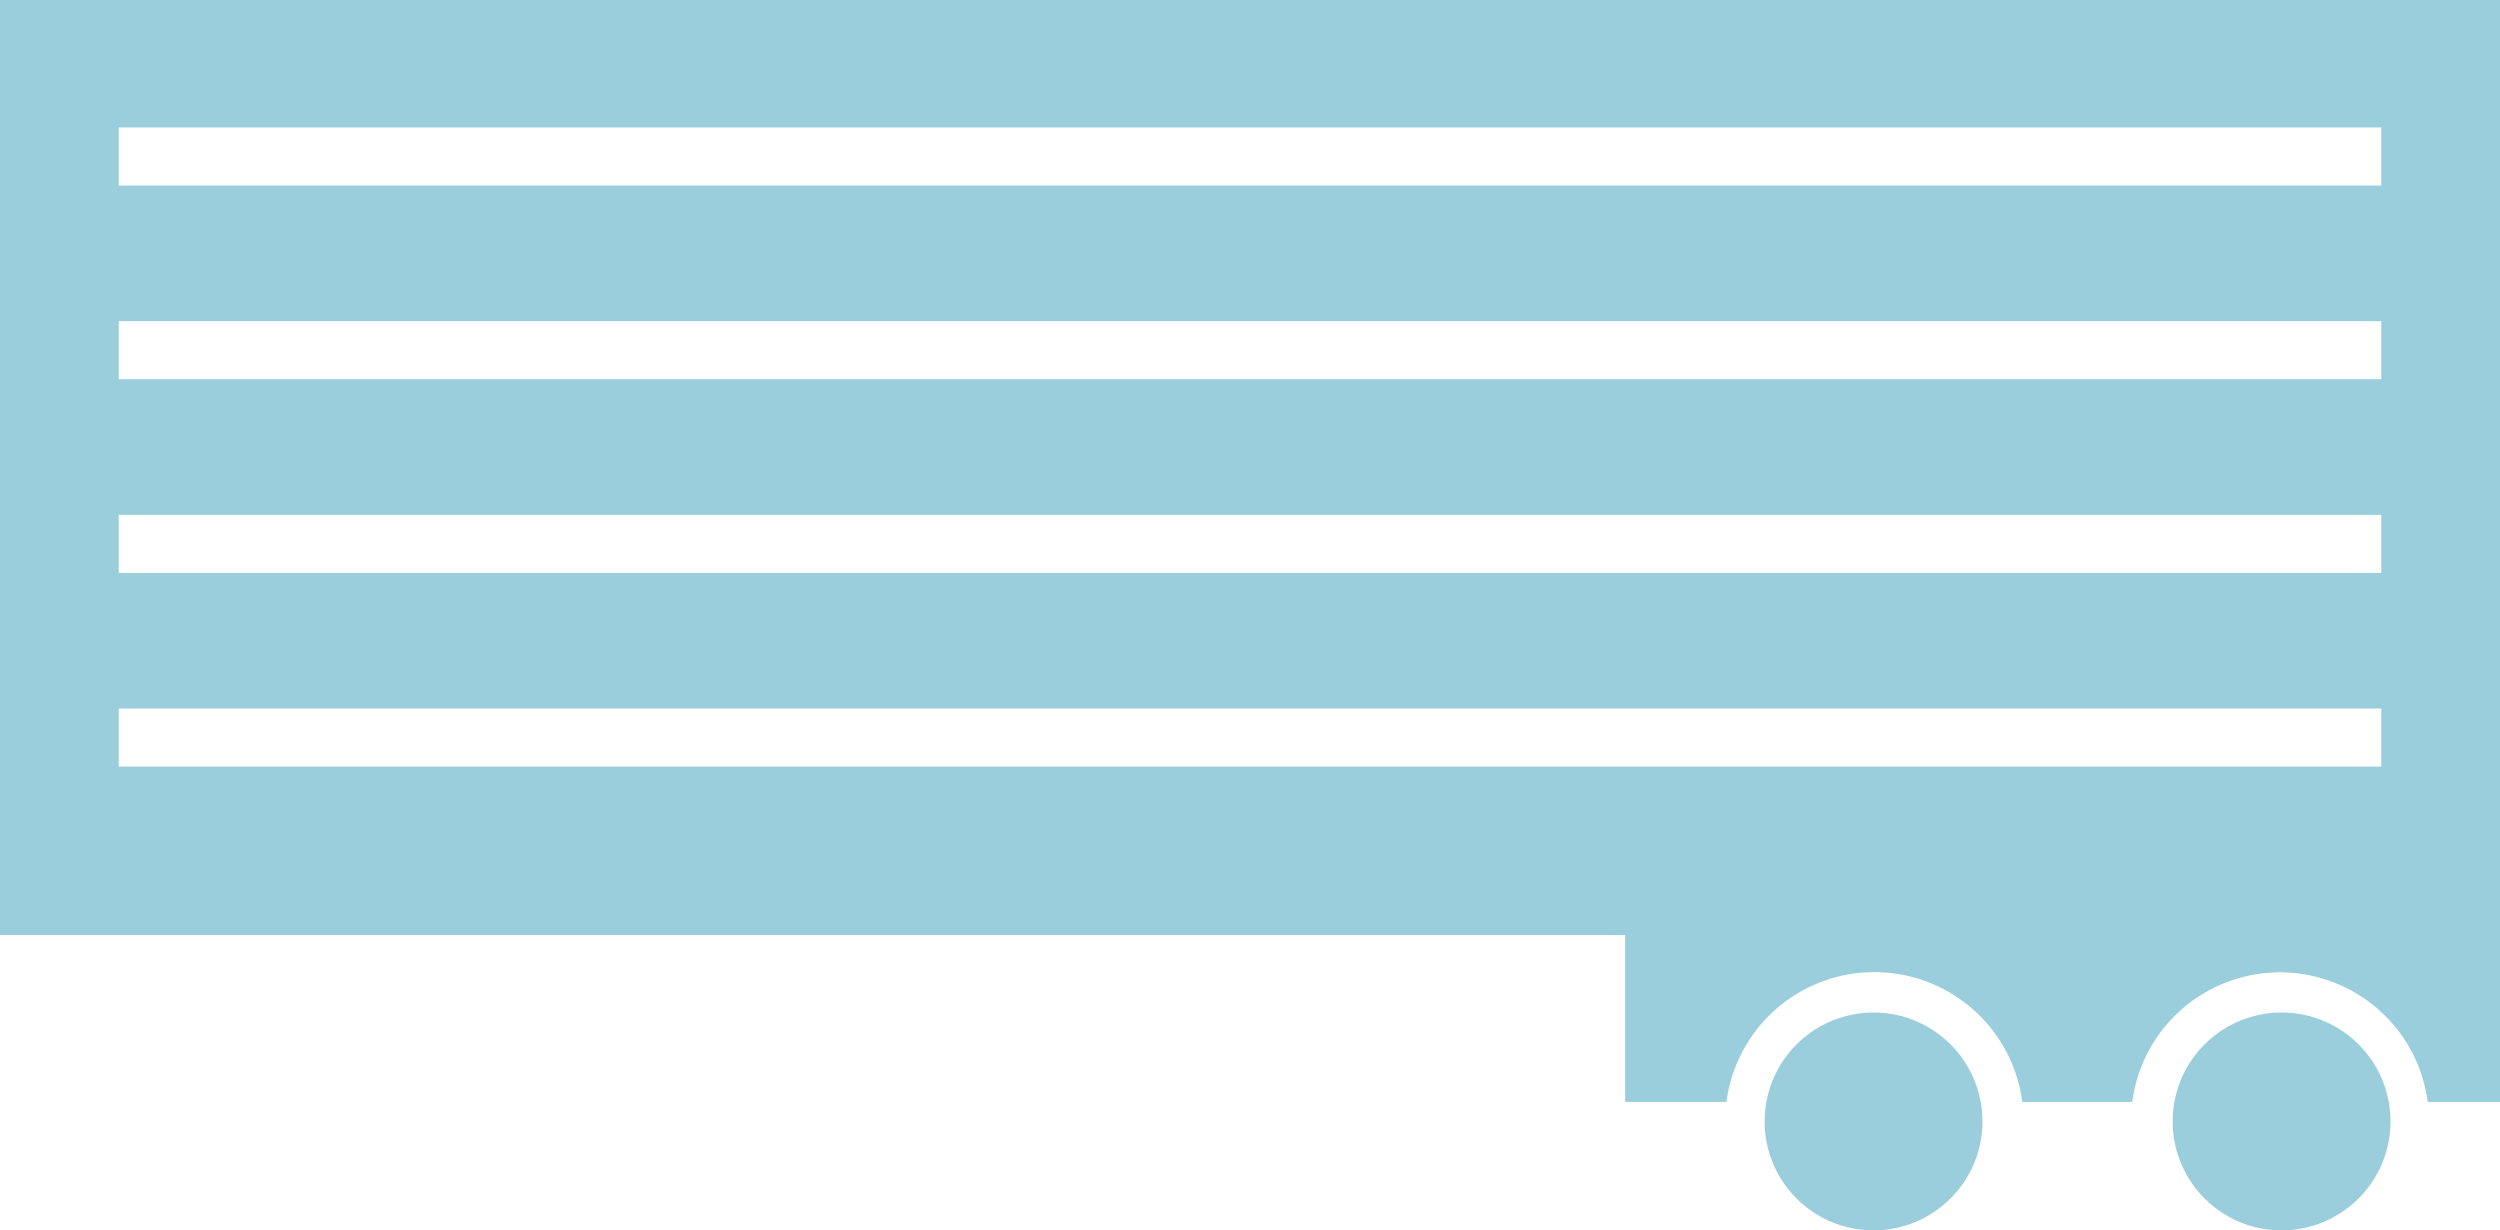
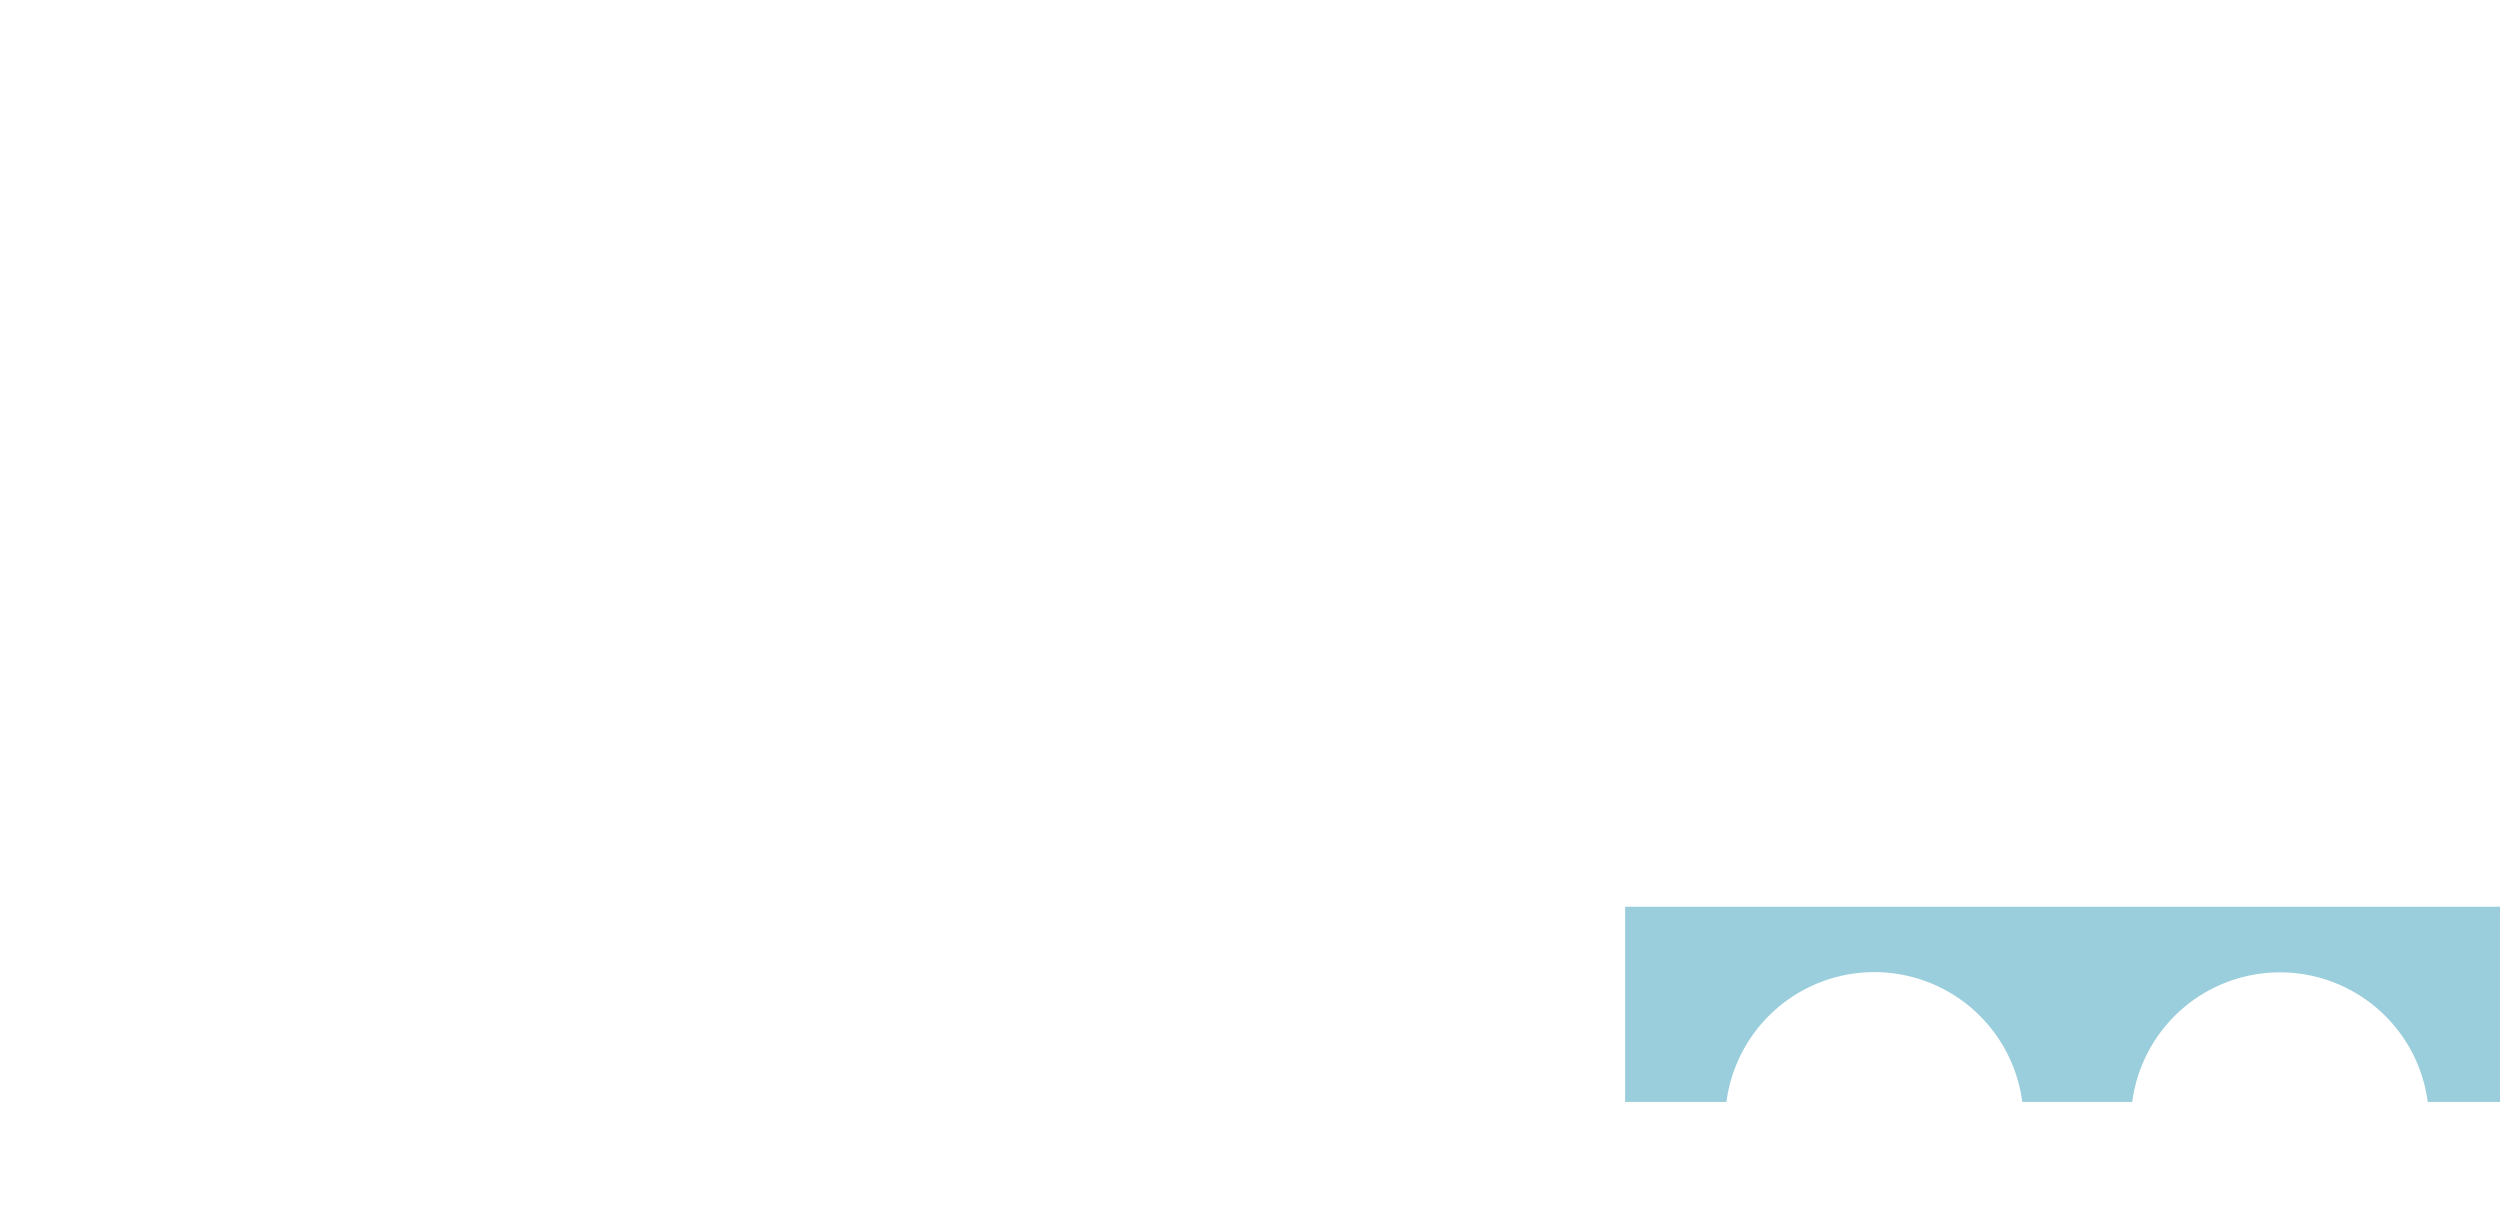
<svg xmlns="http://www.w3.org/2000/svg" width="108.924" height="53.607" viewBox="0 0 108.924 53.607">
  <defs>
    <style>.a{fill:#9bcedc;}</style>
  </defs>
-   <path class="a" d="M81.629,53.607a4.746,4.746,0,1,1,4.747-4.746A4.751,4.751,0,0,1,81.629,53.607Z" />
  <path class="a" d="M70.806,39.506v8.505H75.22a6.5,6.5,0,0,1,12.89,0H92.9a6.493,6.493,0,0,1,12.875,0h3.149V39.506Z" />
-   <path class="a" d="M99.407,53.607a4.746,4.746,0,1,1,4.747-4.746A4.751,4.751,0,0,1,99.407,53.607Z" />
-   <path class="a" d="M0,0V40.741H108.924V0ZM103.752,33.4H5.172v-2.53h98.58Zm0-8.438H5.172v-2.53h98.58Zm0-8.439H5.172v-2.53h98.58Zm0-8.438H5.172V5.554h98.58Z" />
</svg>